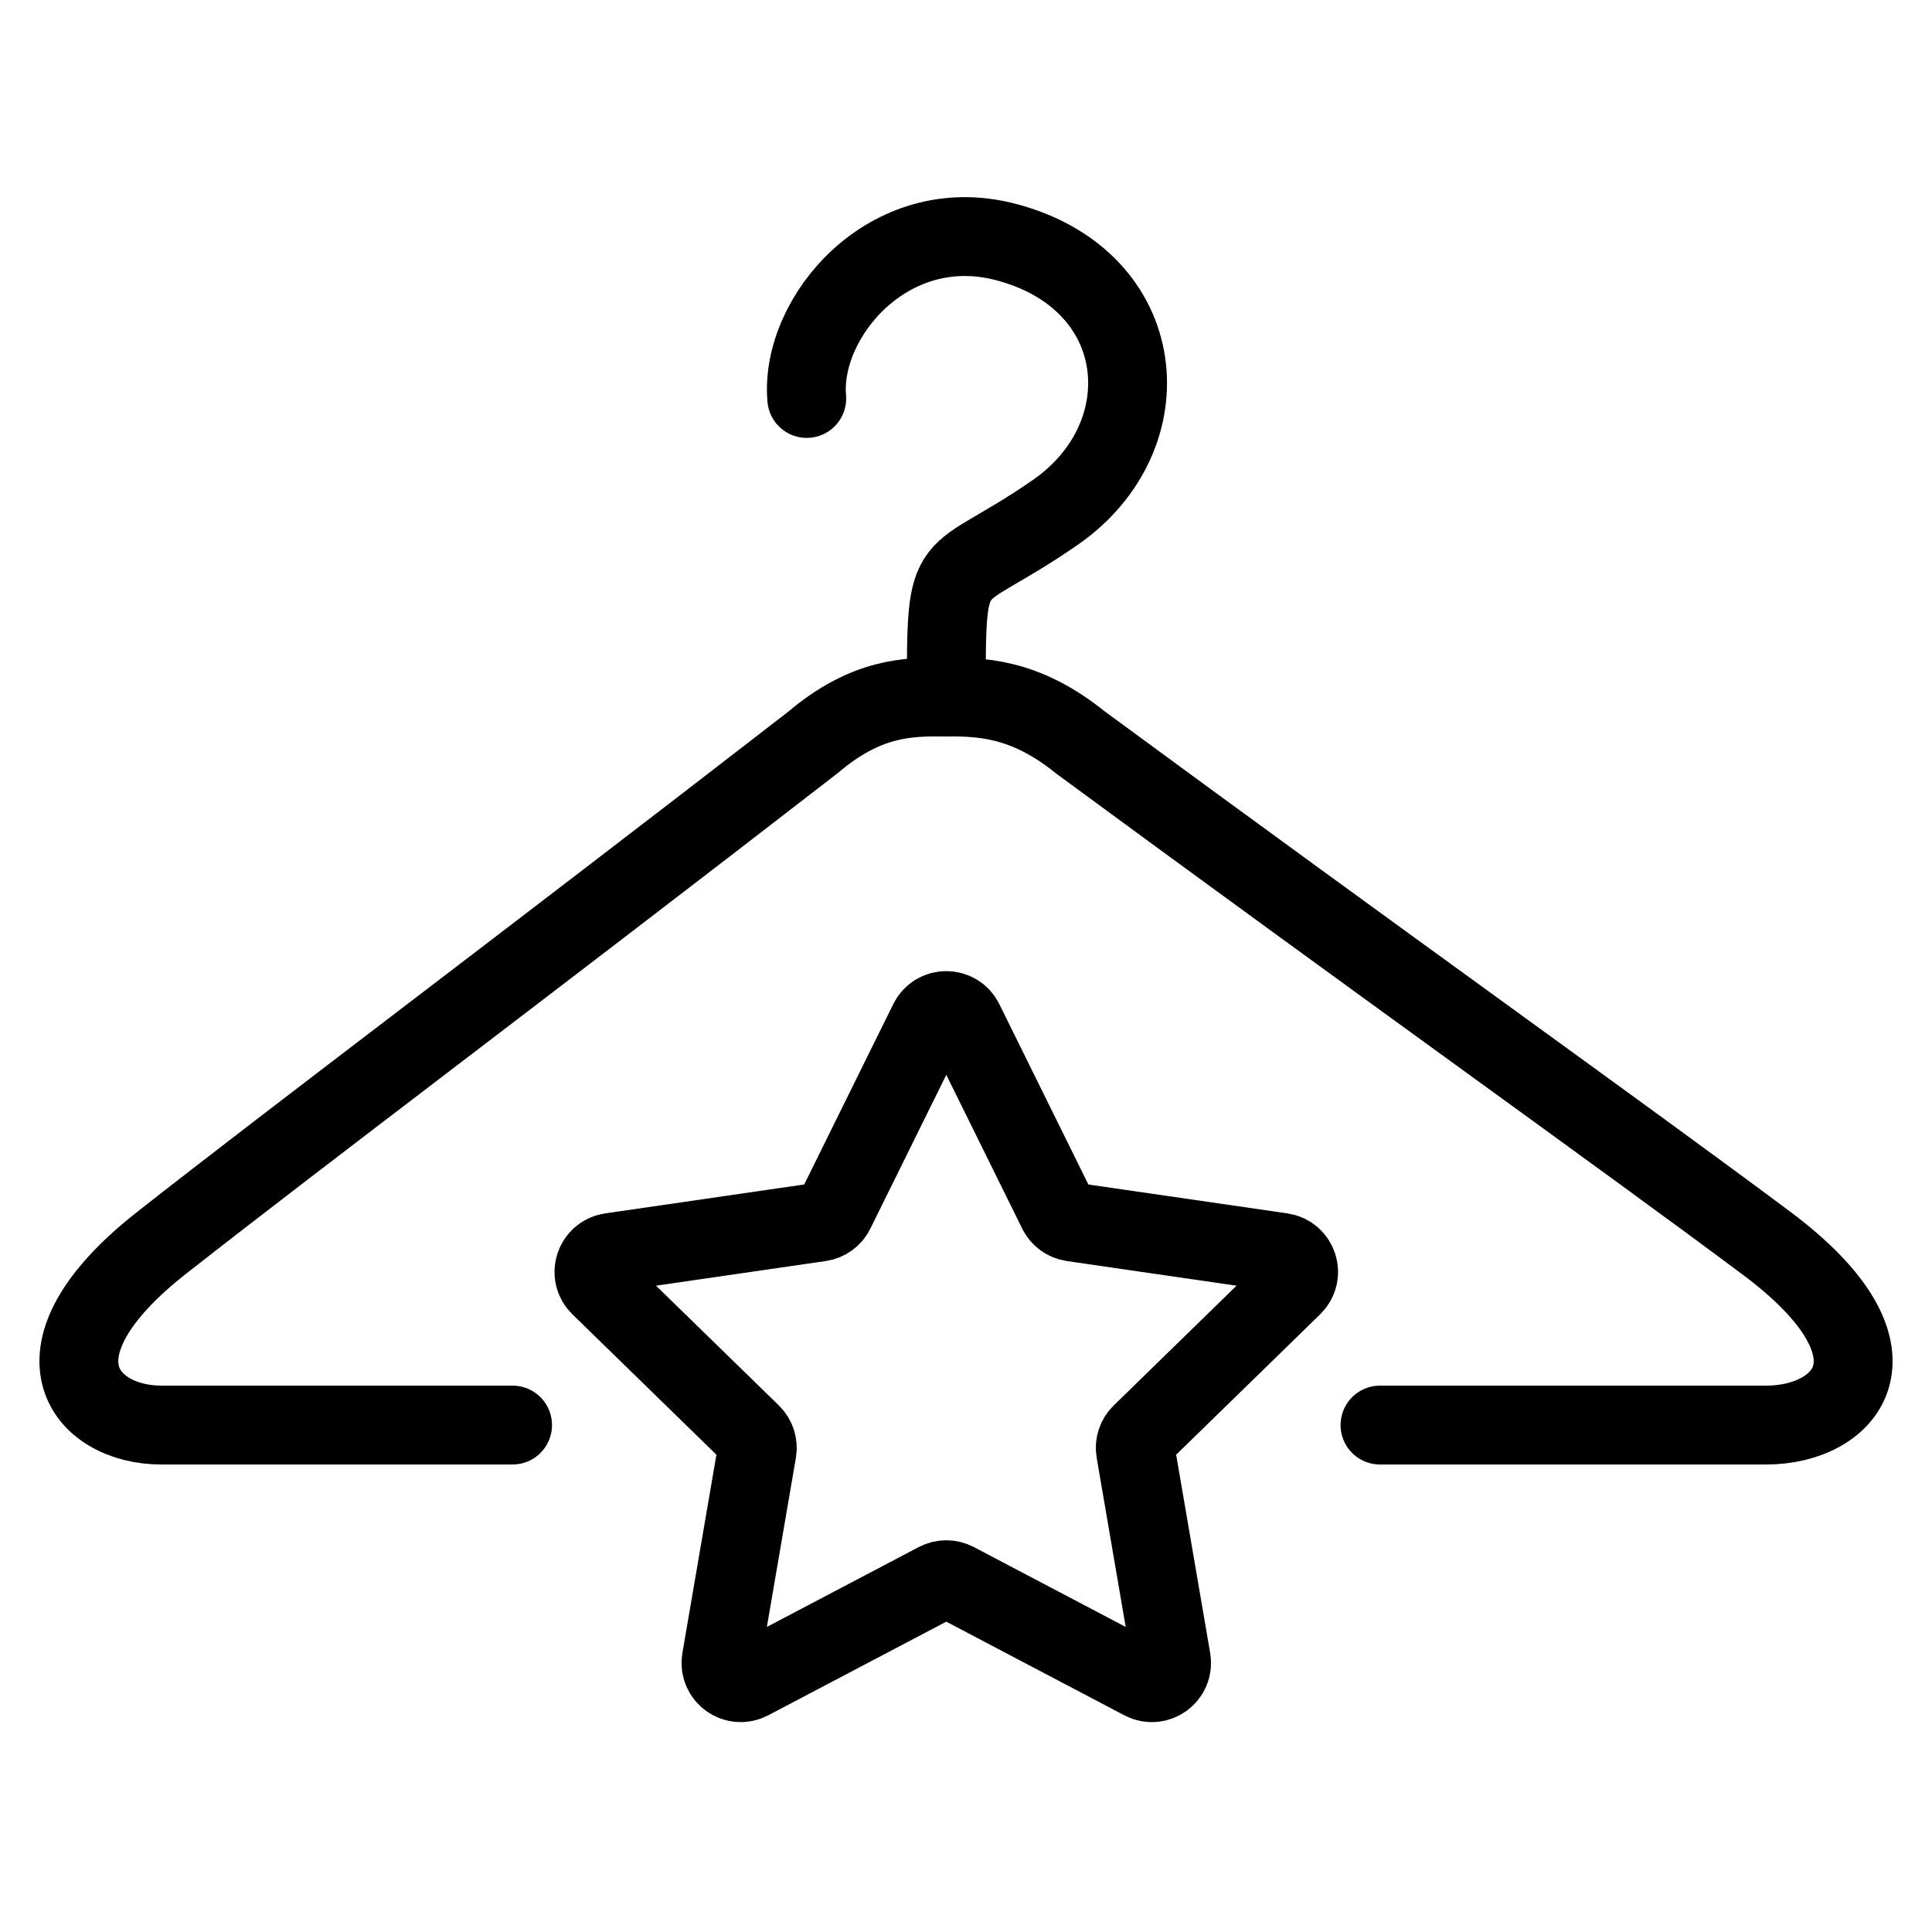
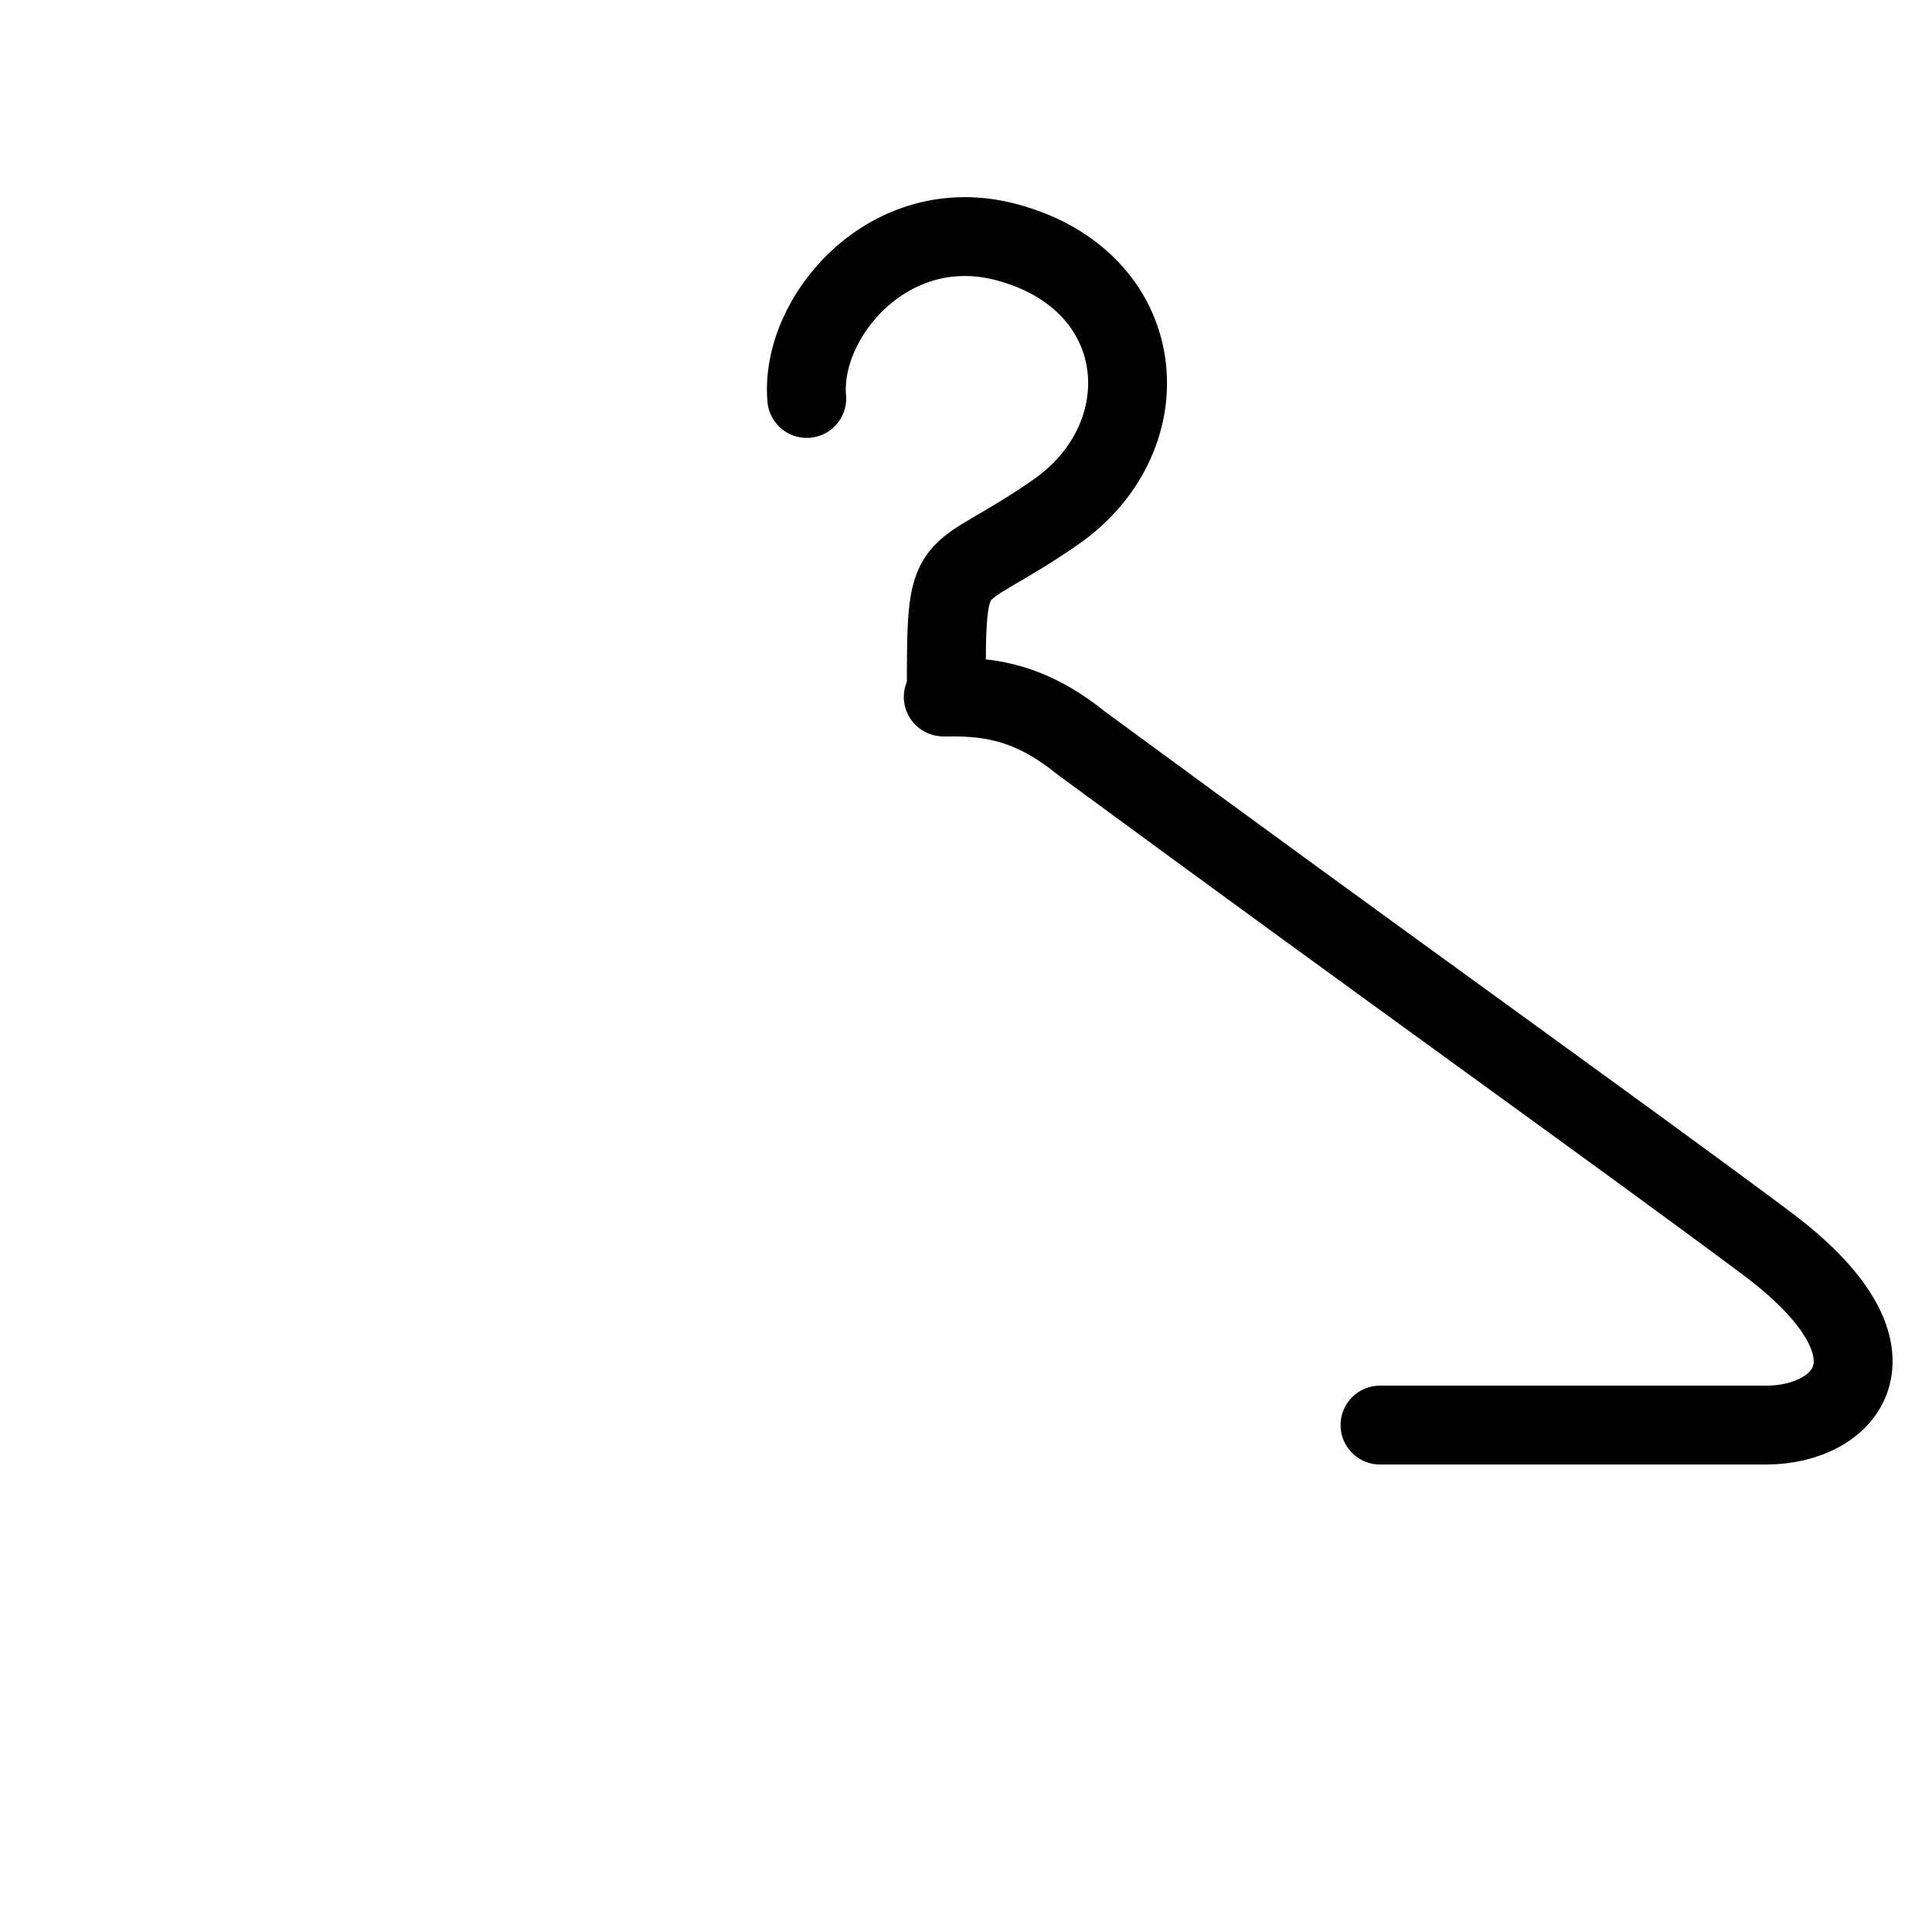
<svg xmlns="http://www.w3.org/2000/svg" fill="none" viewBox="0 0 49 49" height="49" width="49">
  <path stroke-linecap="round" stroke-width="2" stroke="black" d="M20.461 10.106C20.282 8.047 22.544 5.366 25.5 6.135C29.195 7.097 29.542 11.067 26.771 12.991C24 14.915 24 13.829 24 17.676" />
-   <path stroke-linecap="round" stroke-width="2" stroke="black" d="M13 36.143H4.093C2.147 36.143 0.568 34.296 4.093 31.526C7.618 28.756 13.163 24.601 20.618 18.83C21.977 17.676 23.042 17.676 23.923 17.676" />
  <path stroke-linecap="round" stroke-width="2" stroke="black" d="M35 36.143H44.797C46.846 36.143 48.508 34.296 44.797 31.526C41.086 28.756 35.249 24.601 27.402 18.83C25.972 17.676 24.851 17.676 23.923 17.676" />
-   <path stroke-linejoin="round" stroke-width="2" stroke="black" d="M23.552 25.909C23.735 25.537 24.265 25.537 24.448 25.909L26.823 30.719C26.895 30.867 27.036 30.969 27.199 30.993L32.508 31.764C32.918 31.824 33.082 32.328 32.785 32.617L28.944 36.362C28.826 36.477 28.772 36.642 28.8 36.804L29.707 42.092C29.777 42.5 29.348 42.812 28.981 42.619L24.233 40.122C24.087 40.046 23.913 40.046 23.767 40.122L19.019 42.619C18.652 42.812 18.223 42.5 18.293 42.092L19.2 36.804C19.228 36.642 19.174 36.477 19.056 36.362L15.215 32.617C14.918 32.328 15.082 31.824 15.492 31.764L20.801 30.993C20.964 30.969 21.105 30.867 21.177 30.719L23.552 25.909Z" />
</svg>